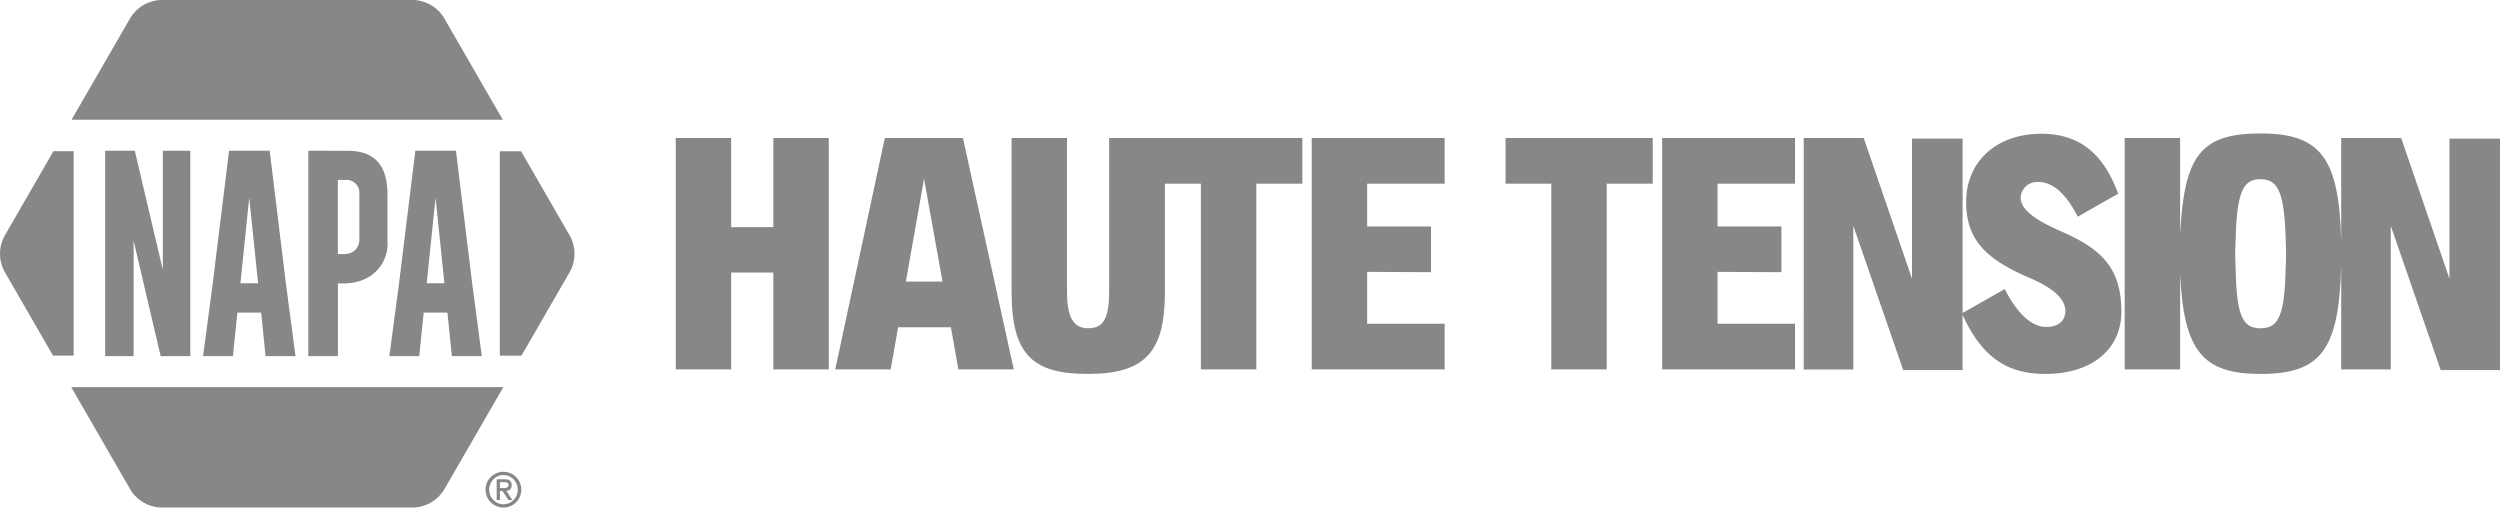
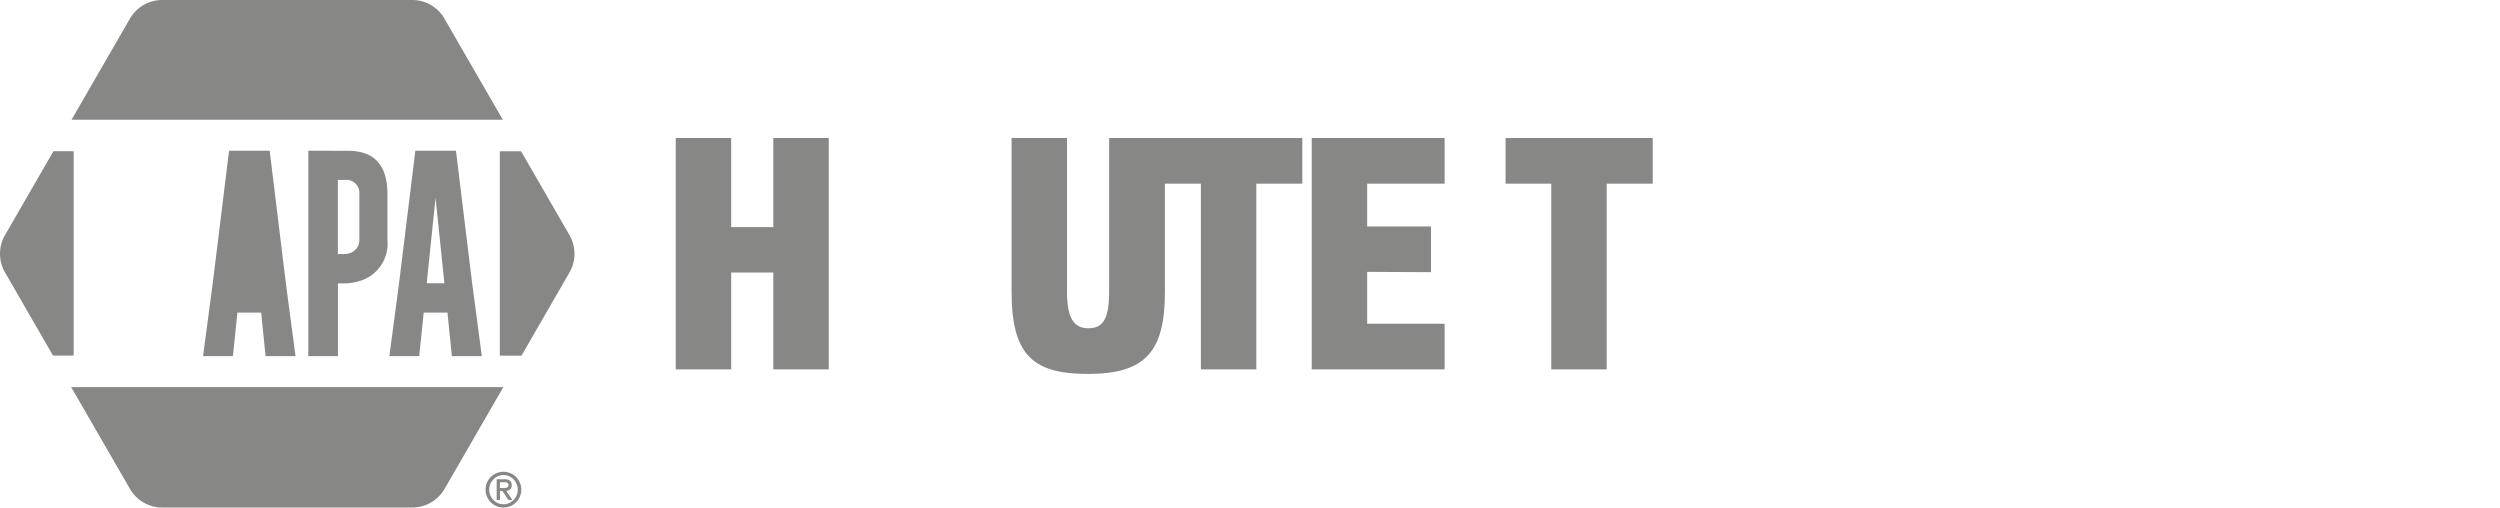
<svg xmlns="http://www.w3.org/2000/svg" width="247.038" height="50.153" viewBox="0 0 247.038 50.153">
  <g id="Groupe_1669" data-name="Groupe 1669" transform="translate(-81.505 -72)">
    <g id="Groupe_1670" data-name="Groupe 1670" transform="translate(81.505 72)">
      <path id="Tracé_1273" data-name="Tracé 1273" d="M357.04,341.486a1.722,1.722,0,0,1,.139-.688,1.768,1.768,0,0,1,.939-.939,1.768,1.768,0,0,1,1.376,0,1.806,1.806,0,0,1,.561.378,1.788,1.788,0,0,1,.378.561,1.767,1.767,0,0,1,0,1.376,1.768,1.768,0,0,1-.939.939,1.767,1.767,0,0,1-1.376,0,1.768,1.768,0,0,1-.939-.939A1.722,1.722,0,0,1,357.04,341.486Zm3.18,0a1.413,1.413,0,0,0-.111-.561,1.477,1.477,0,0,0-.3-.458,1.428,1.428,0,0,0-.449-.31,1.375,1.375,0,0,0-1.1,0,1.428,1.428,0,0,0-.449.31,1.479,1.479,0,0,0-.3.458,1.467,1.467,0,0,0,0,1.121,1.459,1.459,0,0,0,.3.458,1.429,1.429,0,0,0,.449.31,1.374,1.374,0,0,0,1.1,0,1.429,1.429,0,0,0,.449-.31,1.478,1.478,0,0,0,.3-.458A1.414,1.414,0,0,0,360.22,341.486Zm-2.083,1.029v-2.058h.78q.708,0,.707.58a.658.658,0,0,1-.042.249.476.476,0,0,1-.115.171.51.51,0,0,1-.169.1.84.84,0,0,1-.2.051l.59.9h-.39l-.59-.892h-.249v.892h-.322Zm.322-1.766v.58h.366a.725.725,0,0,0,.359-.071.252.252,0,0,0,.12-.237.227.227,0,0,0-.1-.207.5.5,0,0,0-.27-.066h-.468Z" transform="translate(-309.059 -293.1)" fill="#878786" />
      <path id="Tracé_1274" data-name="Tracé 1274" d="M372.005,166.1l-4.785-8.289h-2.1v20.2h2.14l4.747-8.221a3.688,3.688,0,0,0,0-3.686Z" transform="translate(-315.732 -142.867)" fill="#878786" />
      <path id="Tracé_1275" data-name="Tracé 1275" d="M86.784,157.81h0L82,166.1a3.688,3.688,0,0,0,0,3.686l2.154,3.732,2.591,4.489h2.039v-20.2Z" transform="translate(-81.505 -142.867)" fill="#878786" />
      <path id="Tracé_1276" data-name="Tracé 1276" d="M158.981,73.844A3.687,3.687,0,0,0,155.787,72h-24.7a3.692,3.692,0,0,0-3.194,1.844l-5.766,9.985h42.613l-5.766-9.985Z" transform="translate(-115.056 -72)" fill="#878786" />
      <path id="Tracé_1277" data-name="Tracé 1277" d="M164.6,291.67H121.91l5.806,10.056a3.687,3.687,0,0,0,3.194,1.844h24.7a3.692,3.692,0,0,0,3.194-1.844l5.806-10.056h0Z" transform="translate(-114.874 -253.417)" fill="#878786" />
      <g id="Groupe_1669-2" data-name="Groupe 1669" transform="translate(10.392 14.892)">
-         <path id="Tracé_1278" data-name="Tracé 1278" d="M141.18,157.52h2.927l2.772,11.773V157.52h2.711v20.3h-2.927l-2.67-11.4v11.4H141.18Z" transform="translate(-141.18 -157.52)" fill="#878786" />
-         <path id="Tracé_1279" data-name="Tracé 1279" d="M204.913,170.627l.953,7.2h-2.959l-.437-4.3h-2.347l-.444,4.3H196.73l.953-7.169L199.3,157.53h4.014l1.6,13.1Zm-2.743,0-.878-8.442-.871,8.442h1.75Z" transform="translate(-187.057 -157.528)" fill="#878786" />
+         <path id="Tracé_1279" data-name="Tracé 1279" d="M204.913,170.627l.953,7.2h-2.959l-.437-4.3h-2.347l-.444,4.3H196.73l.953-7.169L199.3,157.53h4.014l1.6,13.1Zh1.75Z" transform="translate(-187.057 -157.528)" fill="#878786" />
        <path id="Tracé_1280" data-name="Tracé 1280" d="M310.633,170.627l.953,7.2h-2.959l-.437-4.3h-2.347l-.444,4.3H302.45l.953-7.169,1.614-13.128h4.014l1.6,13.1Zm-2.743,0-.878-8.442-.871,8.442h1.75Z" transform="translate(-274.367 -157.528)" fill="#878786" />
        <path id="Tracé_1281" data-name="Tracé 1281" d="M256.42,157.52l3.925.01q3.9,0,3.9,4.263v4.564a3.845,3.845,0,0,1-2.8,4.056,5.382,5.382,0,0,1-1.769.218h-.324v7.188h-2.927v-20.3Zm2.927,2.887v7.328h.336a2.794,2.794,0,0,0,.838-.084,1.38,1.38,0,0,0,.949-1.294v-4.564a1.285,1.285,0,0,0-1.424-1.386Z" transform="translate(-236.352 -157.52)" fill="#878786" />
      </g>
    </g>
    <g id="Groupe_1673" data-name="Groupe 1673" transform="translate(148.28 85.187)">
      <g id="Groupe_1671" data-name="Groupe 1671" transform="translate(0 0.448)">
        <path id="Tracé_1282" data-name="Tracé 1282" d="M474.61,159.11h-4.164V150.3H464.97v22.869h5.477v-9.576h4.164v9.576h5.478V150.3H474.61Z" transform="translate(-464.97 -150.3)" fill="#878786" />
-         <path id="Tracé_1283" data-name="Tracé 1283" d="M560.37,150.3l-4.9,22.869h5.477l.737-4.164H566.9l.737,4.164h5.477L568.088,150.3h-7.719Zm2.081,14.189,1.794-10.154,1.825,10.154h-3.619Z" transform="translate(-539.711 -150.3)" fill="#878786" />
        <path id="Tracé_1284" data-name="Tracé 1284" d="M669.729,150.3H665.18v15.214c0,2.882-.737,3.587-2.083,3.587-1.442,0-2.081-1.088-2.081-3.587V150.3H655.54v15.214c0,6.373,2.243,8.1,7.559,8.1,5.67,0,7.591-2.21,7.591-8.1v-10.7h3.556v18.352h5.477V154.817h4.548V150.3H669.73Z" transform="translate(-622.355 -150.3)" fill="#878786" />
        <path id="Tracé_1285" data-name="Tracé 1285" d="M838.992,154.817V150.3H825.86v22.869h13.132v-4.515h-7.655v-5.125l6.309.031v-4.515h-6.309v-4.228Z" transform="translate(-763.016 -150.3)" fill="#878786" />
      </g>
      <g id="Groupe_1672" data-name="Groupe 1672" transform="translate(81.998 0)">
        <path id="Tracé_1286" data-name="Tracé 1286" d="M935.85,154.817h4.517v18.352h5.477V154.817h4.548V150.3H935.85Z" transform="translate(-935.85 -149.852)" fill="#878786" />
-         <path id="Tracé_1287" data-name="Tracé 1287" d="M1024.69,173.169h13.132v-4.515h-7.655v-5.125l6.311.031v-4.515h-6.311v-4.228h7.655V150.3H1024.69Z" transform="translate(-1009.22 -149.852)" fill="#878786" />
-         <path id="Tracé_1288" data-name="Tracé 1288" d="M1130.5,157.552c-2.946-1.282-4-2.306-4-3.331a1.623,1.623,0,0,1,1.825-1.538c1.313,0,2.69,1.153,3.812,3.427l4-2.274c-1.409-3.843-3.716-5.926-7.591-5.926-4.42,0-7.43,2.722-7.43,6.727,0,3.523,1.665,5.541,6.149,7.462,2.466,1.057,3.652,2.114,3.652,3.331,0,.928-.672,1.569-1.889,1.569-1.409,0-2.819-1.249-4.1-3.747l-4.165,2.367V148.391h-5v13.837l-4.773-13.9h-5.926V171.2h4.9V157.007l4.932,14.253h5.861v-5.468c1.881,4.127,4.336,5.851,8.169,5.851,4.613,0,7.526-2.434,7.526-6.149,0-4.42-2.083-6.245-5.957-7.942Z" transform="translate(-1075.602 -147.879)" fill="#878786" />
-         <path id="Tracé_1289" data-name="Tracé 1289" d="M1319.263,148.242v13.837l-4.773-13.9h-5.926v10.25c-.193-8.3-2.018-10.7-7.975-10.7s-7.547,2.234-7.942,9.98v-9.531h-5.477v22.869h5.477v-9.421c.354,7.627,2.251,9.868,7.942,9.868,5.99,0,7.751-2.37,7.975-10.7v10.25h4.9V156.86l4.932,14.253h5.861V148.244h-5ZM1303.088,160.8c-.1,4.8-.641,6.182-2.5,6.182s-2.37-1.377-2.466-6.182l-.031-1.184.031-1.186c.129-4.8.672-6.182,2.466-6.182s2.37,1.377,2.5,6.182l.031,1.186Z" transform="translate(-1225.992 -147.73)" fill="#878786" />
      </g>
    </g>
  </g>
</svg>